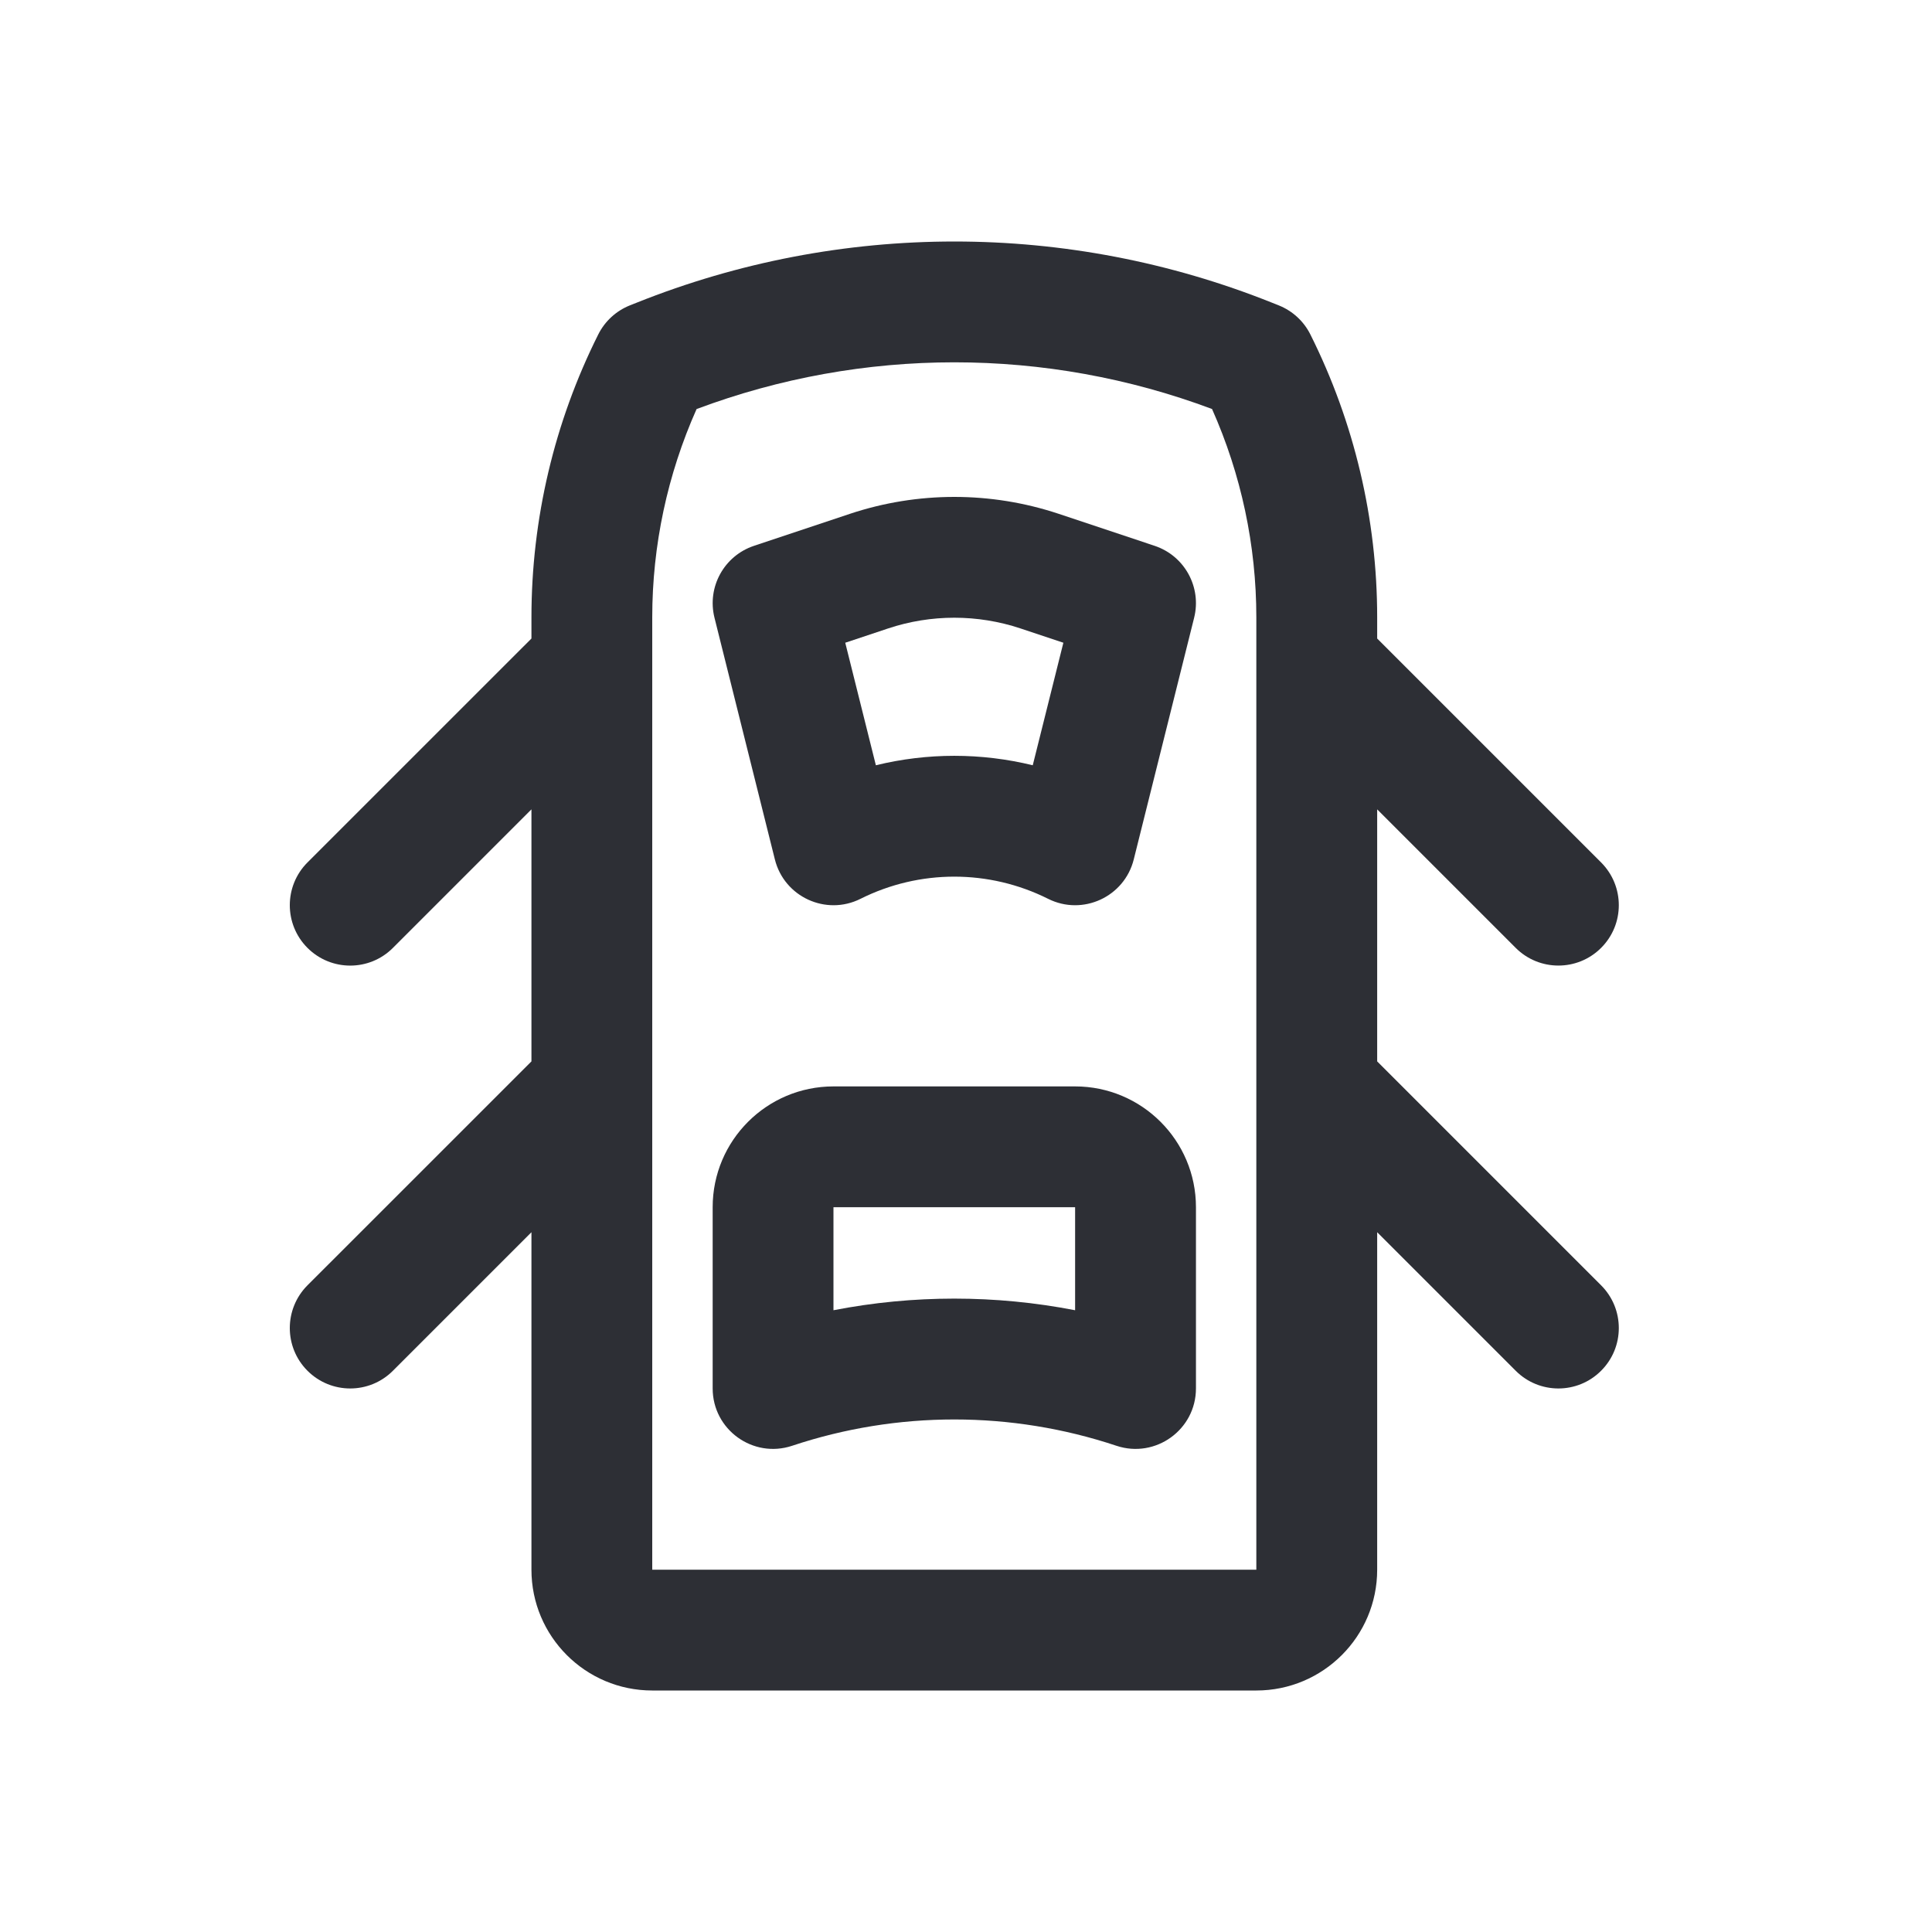
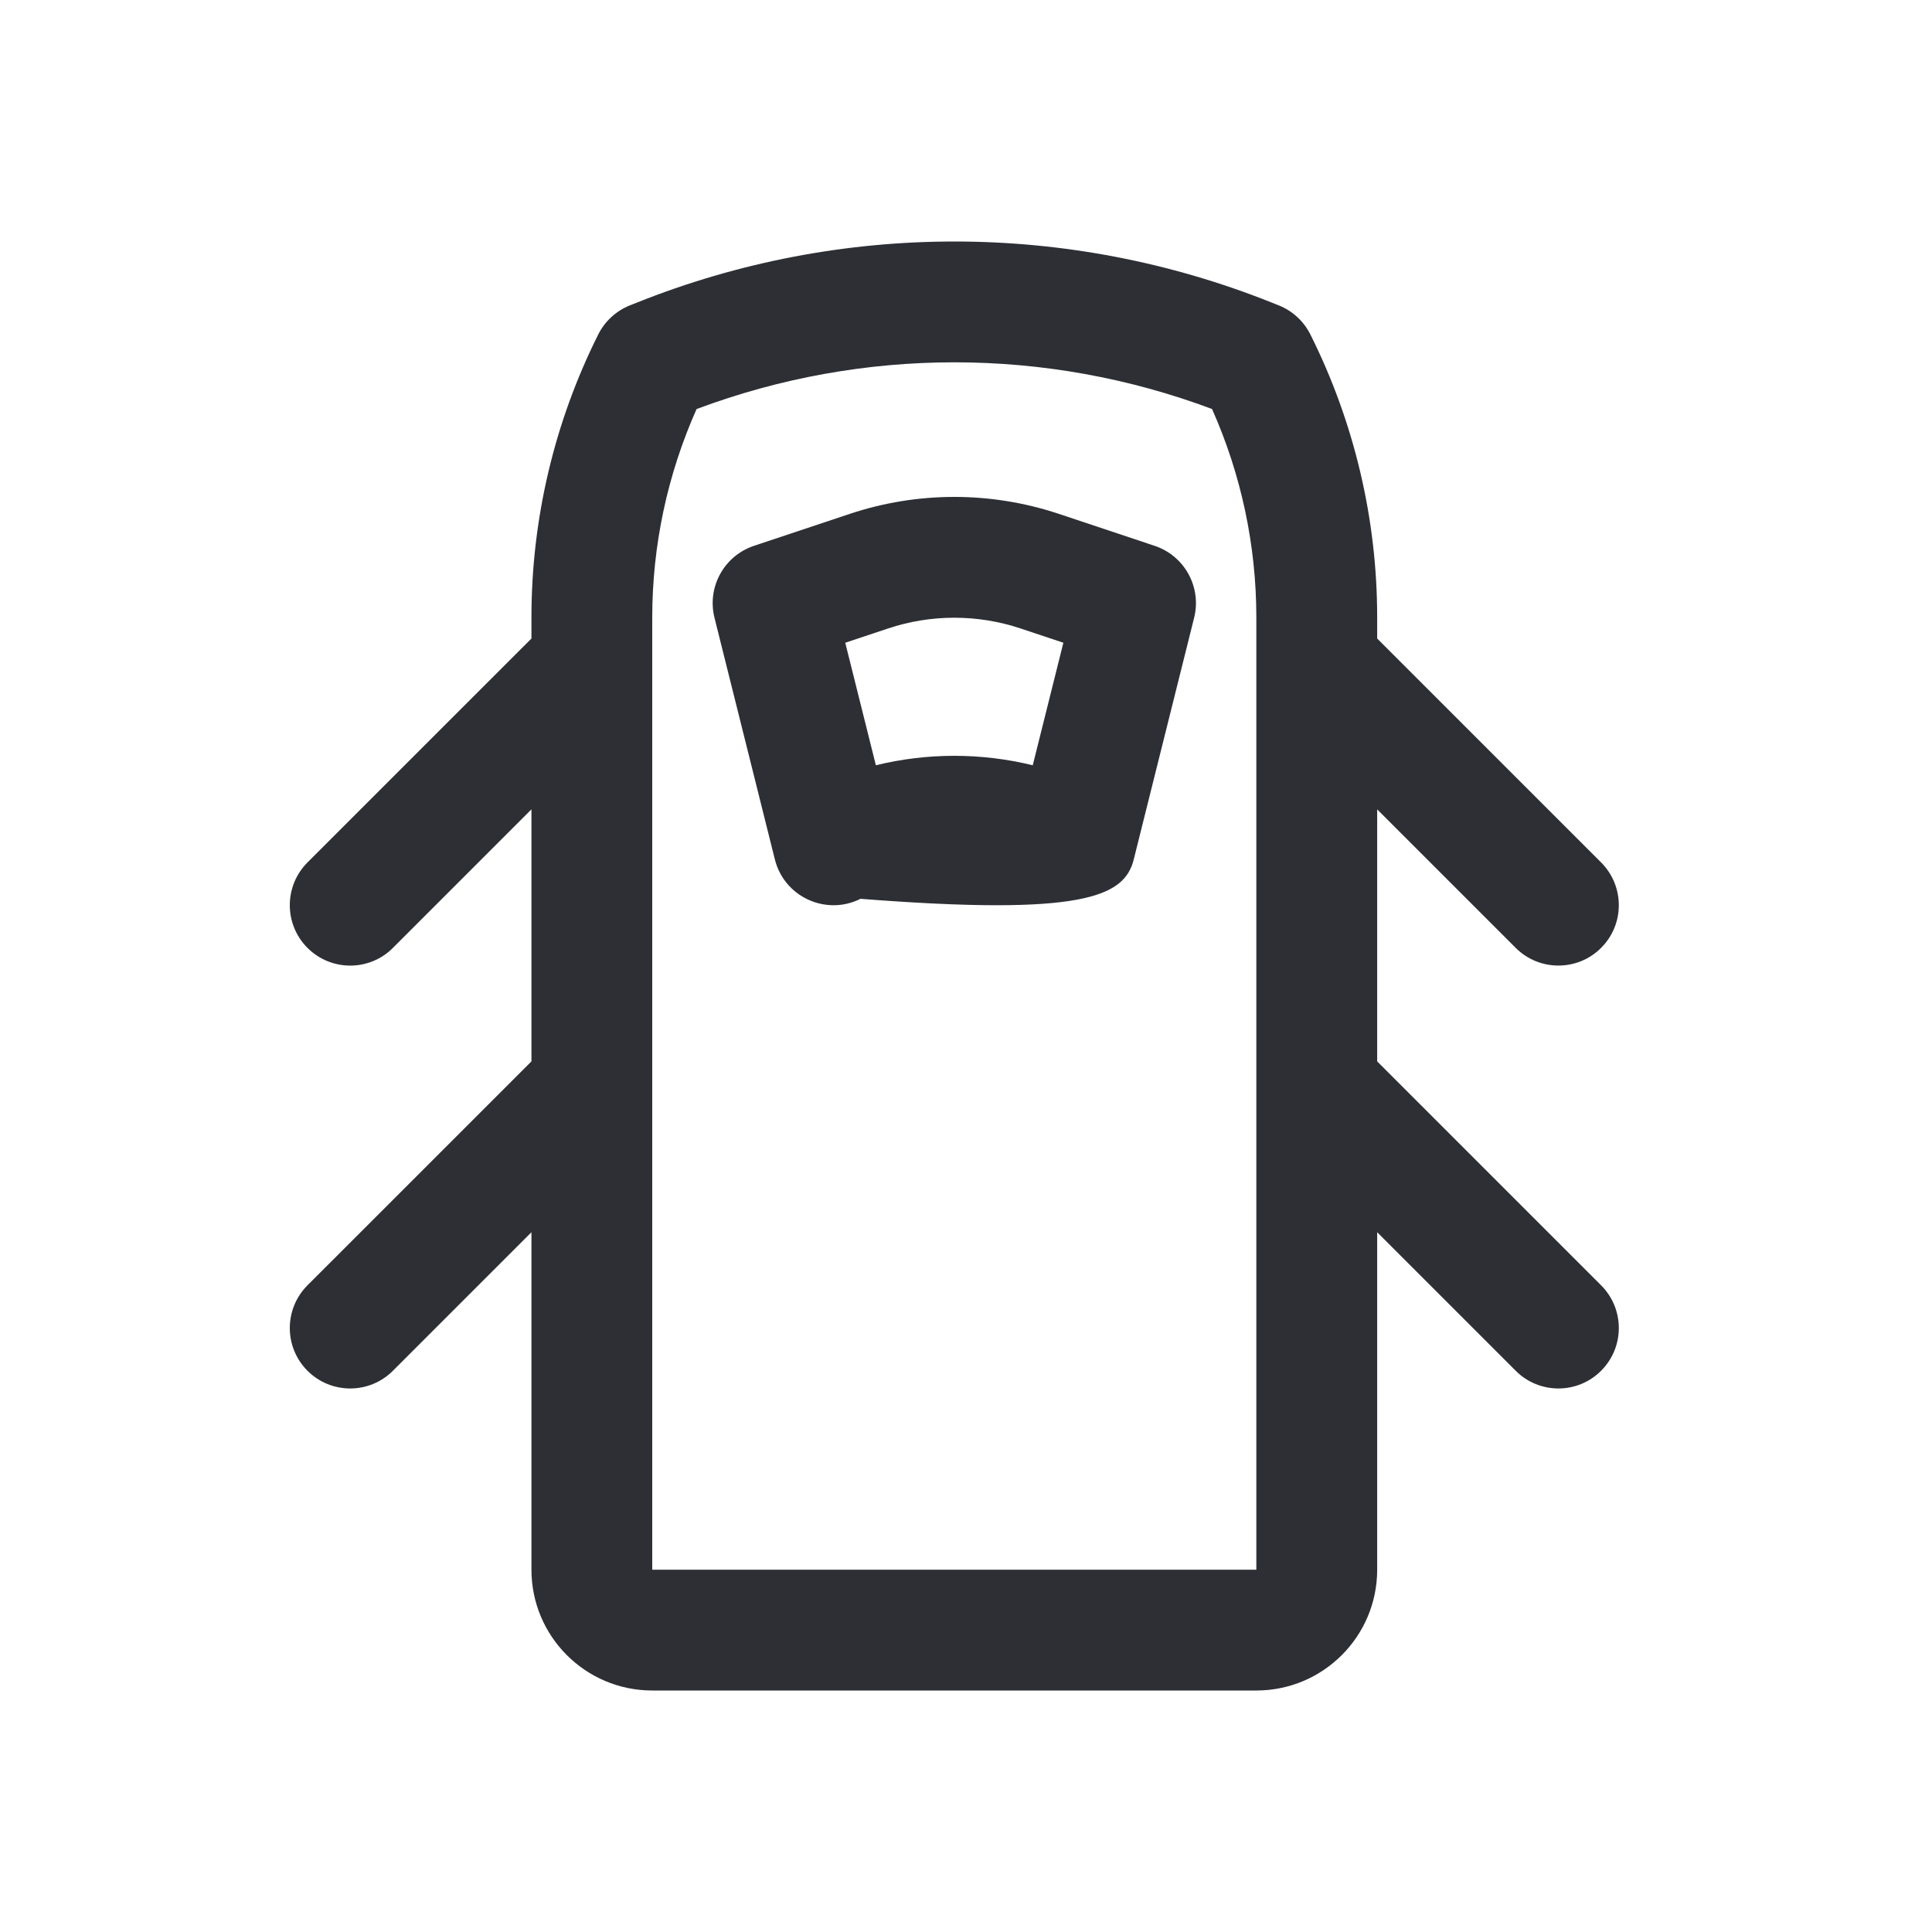
<svg xmlns="http://www.w3.org/2000/svg" width="40" height="40" viewBox="0 0 40 40" fill="none">
  <path d="M28.513 21.975V16.757L31.381 19.625C31.869 20.113 32.661 20.113 33.149 19.625C33.638 19.137 33.638 18.345 33.149 17.856L28.513 13.22V12.782C28.513 10.748 28.039 8.742 27.13 6.925C26.993 6.65 26.759 6.436 26.474 6.322L26.333 6.266C22.113 4.578 17.403 4.578 13.181 6.267L13.042 6.322C12.757 6.436 12.523 6.65 12.386 6.925C11.476 8.742 11.003 10.749 11.003 12.782V13.22L6.366 17.856C5.878 18.345 5.878 19.137 6.366 19.625C6.855 20.114 7.647 20.114 8.135 19.625L11.003 16.757V21.975L6.366 26.611C5.878 27.1 5.878 27.892 6.366 28.38C6.855 28.869 7.647 28.869 8.135 28.38L11.003 25.512V32.499C11.003 33.88 12.123 35 13.504 35H26.011C27.393 35 28.513 33.88 28.513 32.499V25.512L31.381 28.38C31.869 28.869 32.661 28.869 33.149 28.38C33.638 27.892 33.638 27.1 33.149 26.611L28.513 21.975ZM26.011 32.499H13.504V12.782C13.504 11.294 13.818 9.824 14.422 8.469C17.863 7.179 21.654 7.179 25.094 8.468C25.698 9.824 26.011 11.294 26.011 12.782V32.499Z" fill="#2D2F35" />
-   <path d="M16.043 17.794C16.237 18.57 17.101 18.967 17.816 18.609C19.038 17.997 20.477 17.997 21.7 18.609C22.415 18.967 23.279 18.57 23.473 17.794L24.723 12.791C24.882 12.157 24.526 11.508 23.906 11.301L21.922 10.639C20.517 10.171 18.999 10.171 17.594 10.639L15.61 11.301C14.99 11.508 14.634 12.157 14.793 12.791L16.043 17.794ZM18.385 13.012C19.276 12.715 20.24 12.715 21.131 13.012L22.016 13.307L21.382 15.844C20.315 15.583 19.201 15.583 18.134 15.844L17.5 13.307L18.385 13.012Z" fill="#2D2F35" />
-   <path d="M22.259 22.493H17.256C15.875 22.493 14.755 23.613 14.755 24.994V28.746C14.755 29.6 15.591 30.203 16.401 29.933C18.579 29.207 20.936 29.207 23.114 29.933C23.924 30.203 24.761 29.6 24.761 28.746V24.994C24.761 23.613 23.64 22.493 22.259 22.493ZM22.259 27.127C20.607 26.806 18.908 26.806 17.256 27.127V24.994H22.259V27.127Z" fill="#2D2F35" />
+   <path d="M16.043 17.794C16.237 18.57 17.101 18.967 17.816 18.609C22.415 18.967 23.279 18.57 23.473 17.794L24.723 12.791C24.882 12.157 24.526 11.508 23.906 11.301L21.922 10.639C20.517 10.171 18.999 10.171 17.594 10.639L15.61 11.301C14.99 11.508 14.634 12.157 14.793 12.791L16.043 17.794ZM18.385 13.012C19.276 12.715 20.24 12.715 21.131 13.012L22.016 13.307L21.382 15.844C20.315 15.583 19.201 15.583 18.134 15.844L17.5 13.307L18.385 13.012Z" fill="#2D2F35" />
</svg>